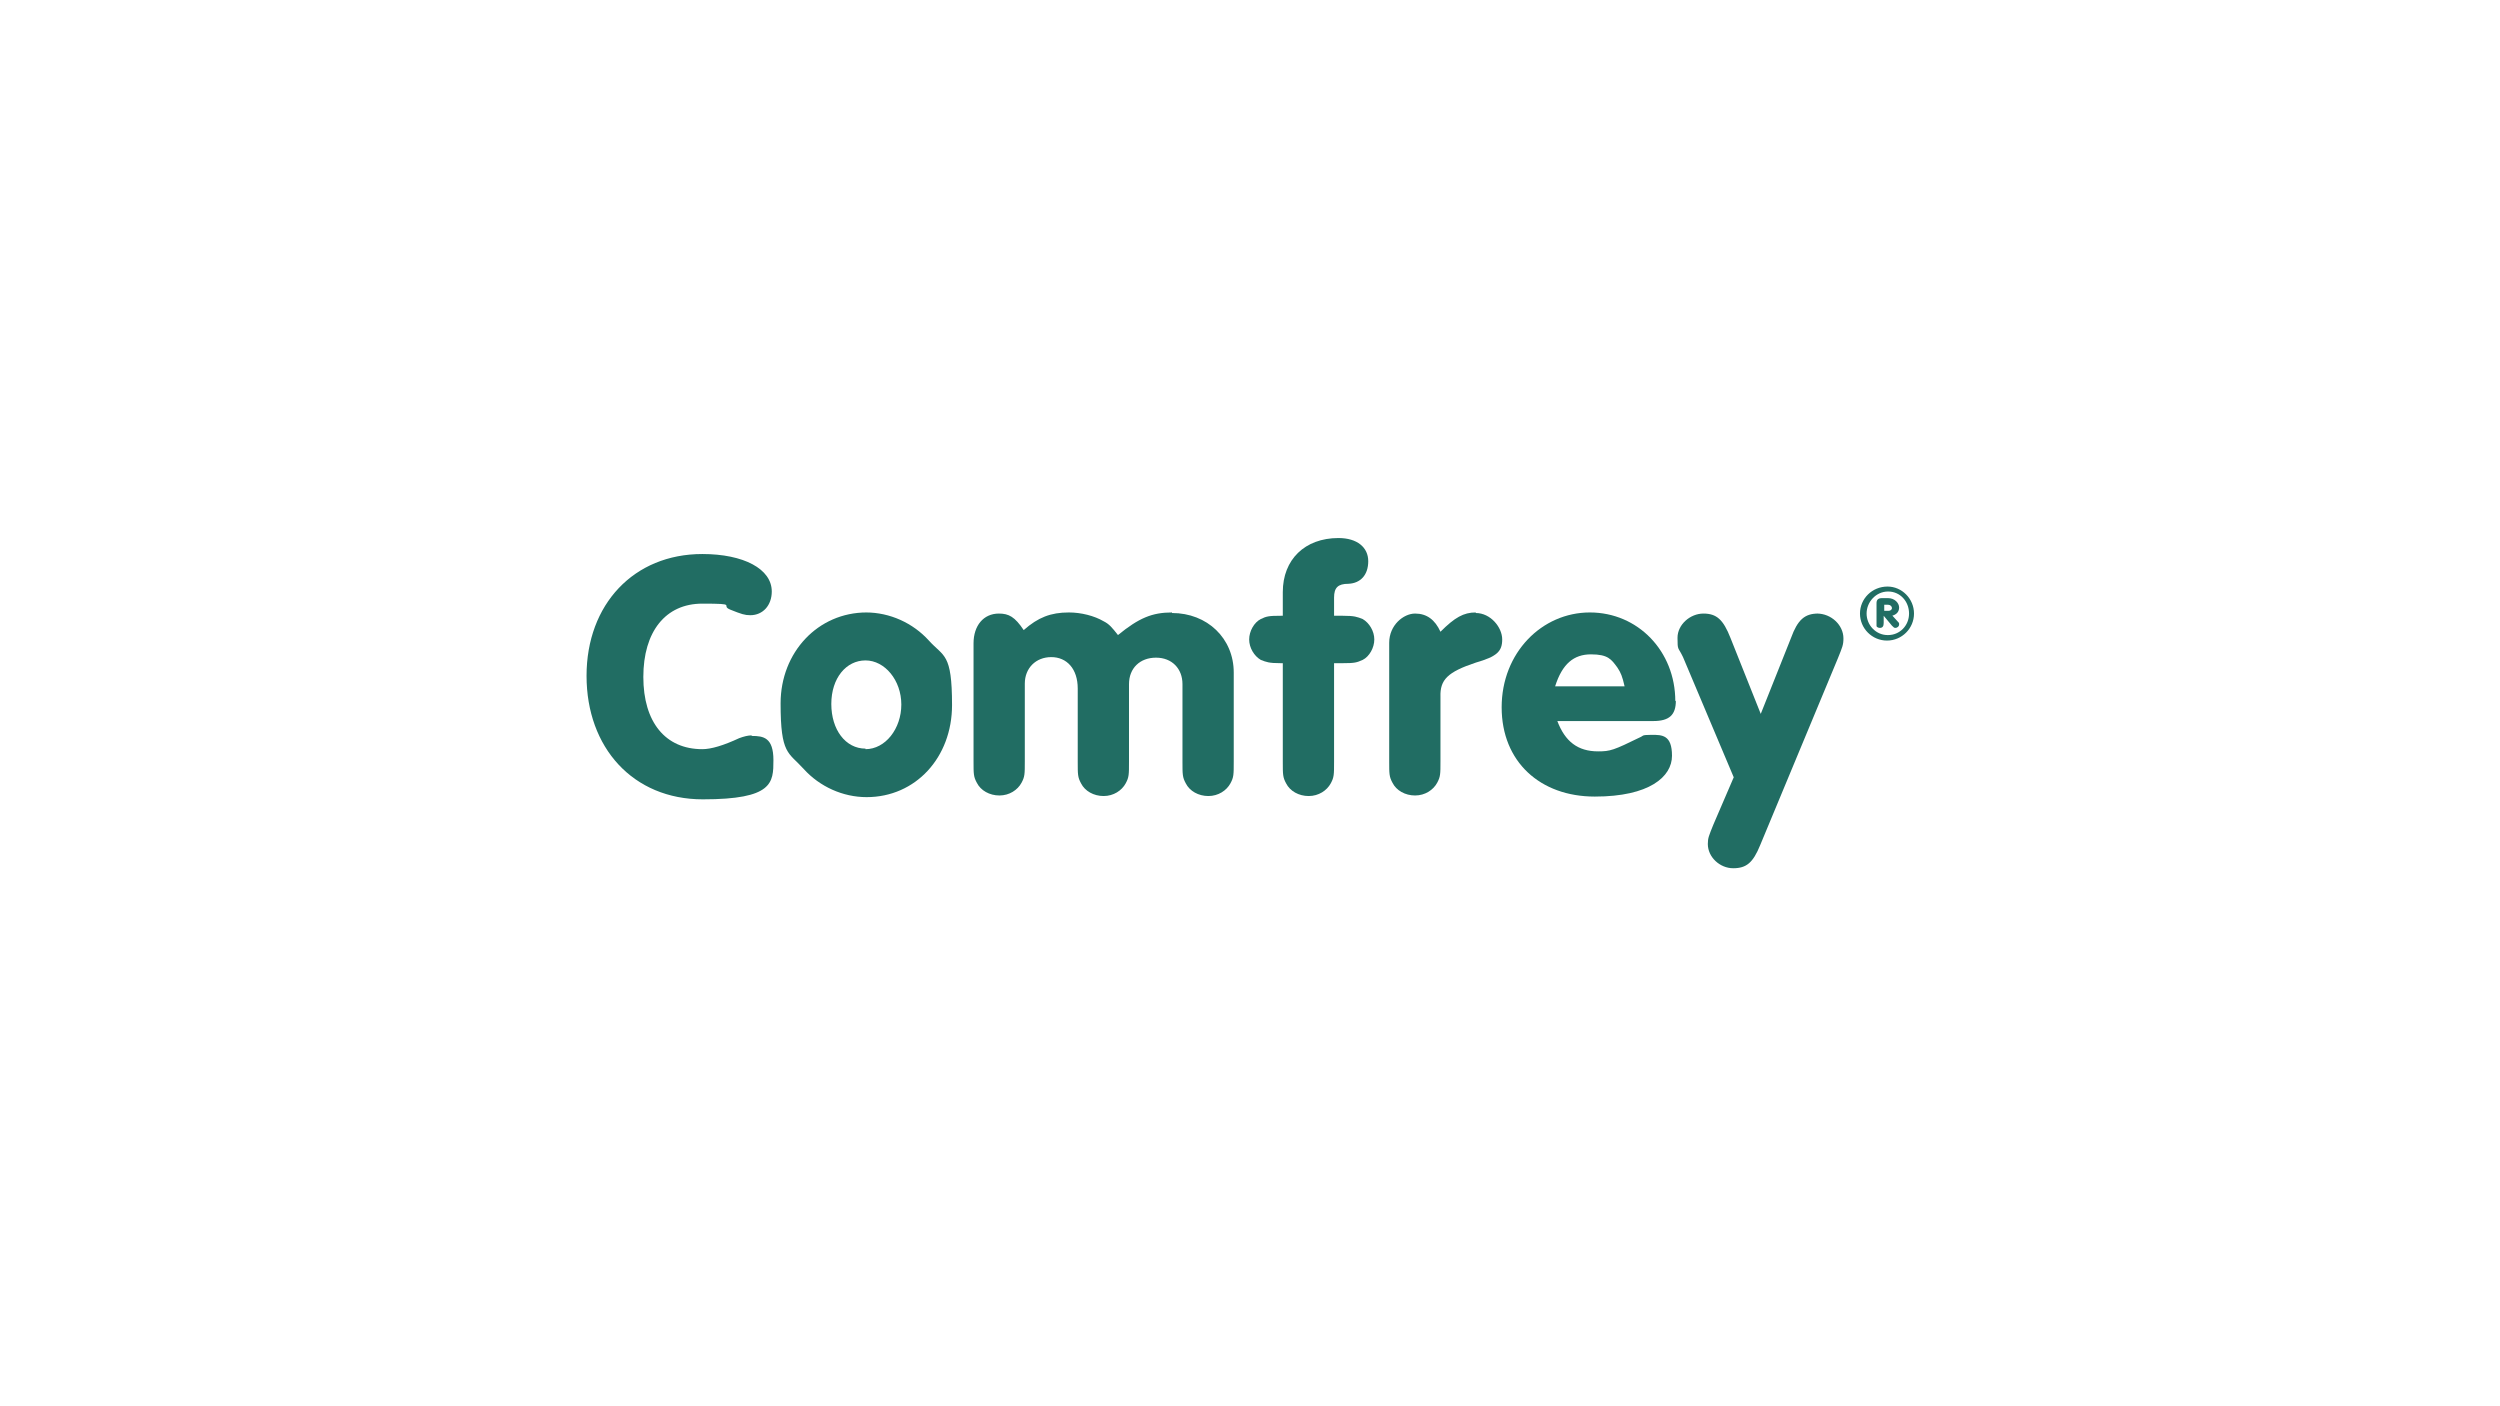
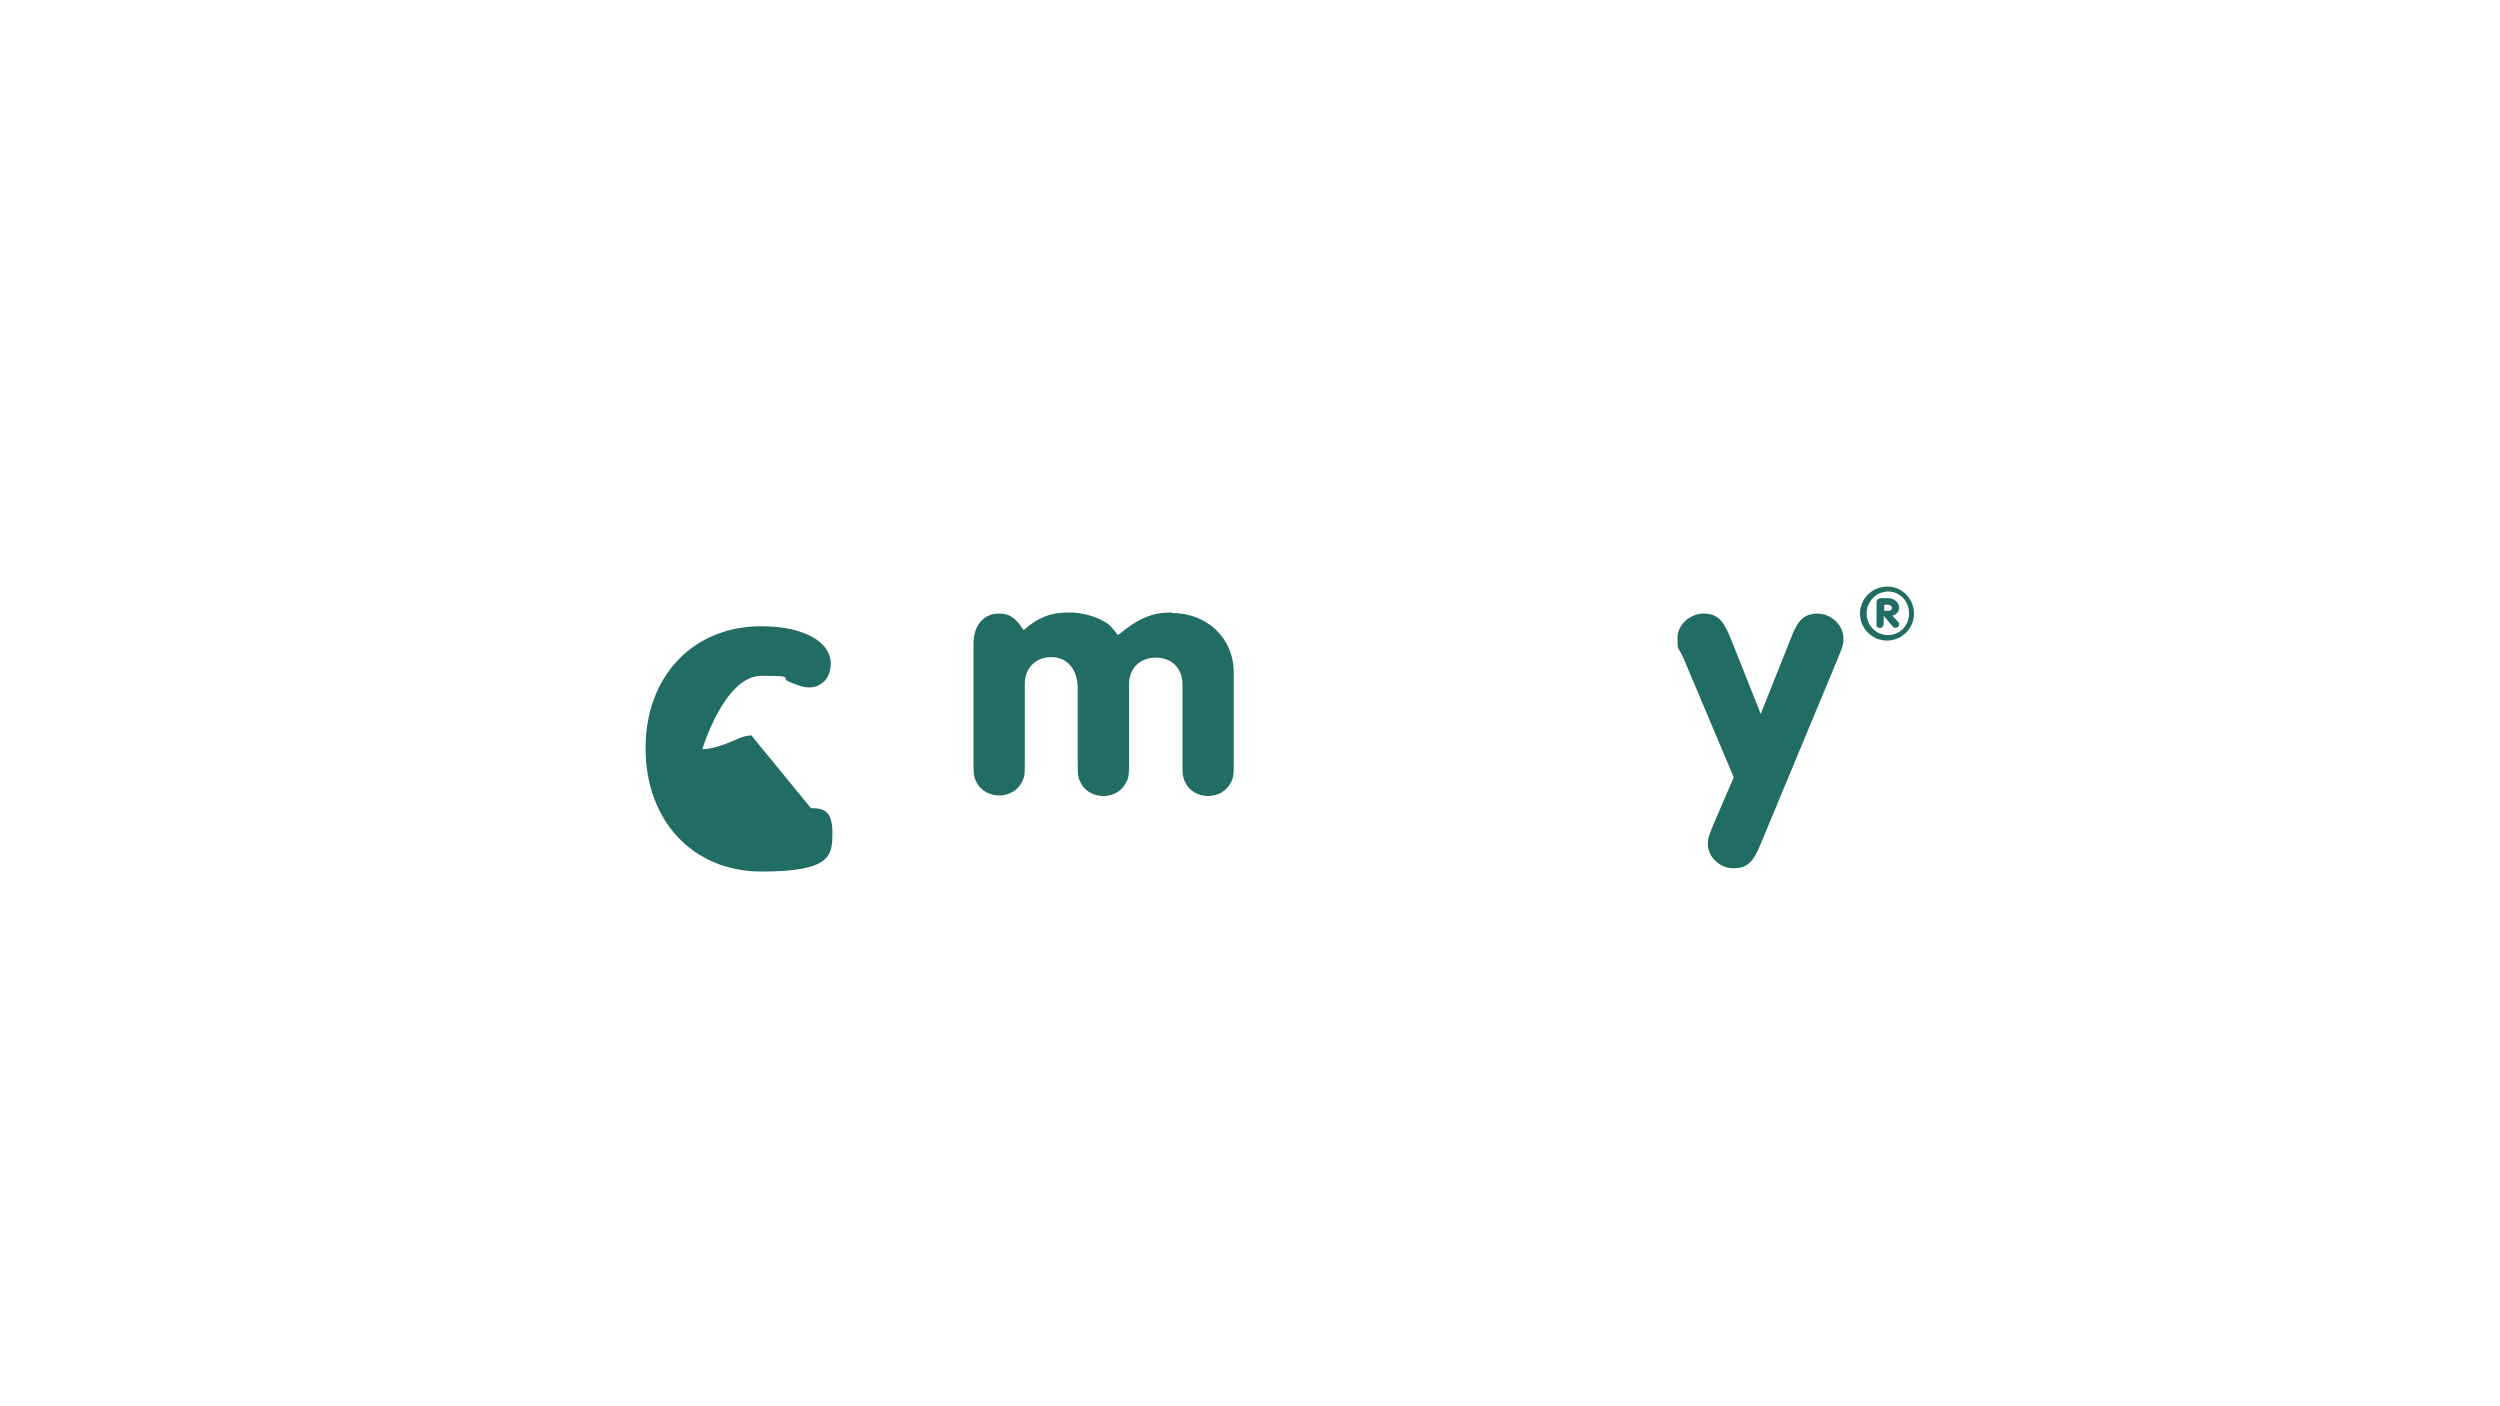
<svg xmlns="http://www.w3.org/2000/svg" version="1.1" viewBox="0 0 453.5 255.1">
  <defs>
    <style>
      .cls-1 {
        fill: #216d63;
      }
    </style>
  </defs>
  <g>
    <g id="Layer_1">
      <g>
-         <path class="cls-1" d="M136.3,133.4c-.6,0-1.4.2-2.2.5q-4.3,2-6.7,2c-6.7,0-10.7-4.9-10.7-13.1s4-13.3,10.7-13.3,3.1.3,5.1,1.1c2,.8,2.6,1,3.6,1,2.3,0,3.9-1.8,3.9-4.3,0-4.1-5.1-6.8-12.6-6.8-12.4,0-21,9.1-21,22.1s8.4,22.4,21.1,22.4,12.8-3,12.8-7.1-1.8-4.4-3.9-4.4Z" />
-         <path class="cls-1" d="M157.2,111.1c-8.8,0-15.6,7.2-15.6,16.5s1.4,8.8,4.2,11.9c2.9,3.2,7.1,5.1,11.4,5.1,8.9,0,15.5-7.2,15.5-16.7s-1.5-8.7-4.2-11.7c-2.9-3.2-7.1-5.1-11.4-5.1ZM157,135.8c-3.6,0-6.2-3.4-6.2-8.1s2.7-7.9,6.2-7.9,6.5,3.6,6.5,8-2.9,8.1-6.5,8.1Z" />
+         <path class="cls-1" d="M136.3,133.4c-.6,0-1.4.2-2.2.5q-4.3,2-6.7,2s4-13.3,10.7-13.3,3.1.3,5.1,1.1c2,.8,2.6,1,3.6,1,2.3,0,3.9-1.8,3.9-4.3,0-4.1-5.1-6.8-12.6-6.8-12.4,0-21,9.1-21,22.1s8.4,22.4,21.1,22.4,12.8-3,12.8-7.1-1.8-4.4-3.9-4.4Z" />
        <path class="cls-1" d="M212.6,111.1c-3.6,0-6,1-9.8,4.1-1.1-1.4-1.6-2-2.6-2.5-1.7-1-4.1-1.6-6.3-1.6-3.3,0-5.6.9-8.2,3.2-1.6-2.4-2.7-3-4.5-3-2.8,0-4.6,2.2-4.6,5.4v21.4c0,2.3,0,2.8.6,3.9.7,1.4,2.3,2.3,4.1,2.3s3.3-1,4-2.3c.6-1.1.6-1.6.6-3.9v-14.1c0-2.8,2-4.8,4.8-4.8s4.8,2.1,4.8,5.7v13.3c0,2.3,0,2.8.6,3.9.7,1.4,2.3,2.3,4.1,2.3s3.3-1,4-2.3c.6-1.1.6-1.6.6-3.9v-14.1c0-2.9,2-4.8,4.9-4.8s4.8,2,4.8,4.8v14.1c0,2.3,0,2.8.6,3.9.7,1.4,2.3,2.3,4.1,2.3s3.3-1,4-2.3c.6-1.1.6-1.6.6-3.9v-16.2c0-6.2-4.8-10.8-11.2-10.8Z" />
-         <path class="cls-1" d="M247.2,112.3c-1-.4-1.5-.6-3.6-.6h-1.6v-3.3c0-1.8.7-2.5,2.6-2.5,2.2-.1,3.6-1.6,3.6-4.1s-2-4.2-5.4-4.2c-6.1,0-10.1,3.9-10.1,9.8v4.3h-.4c-2.1,0-2.6.1-3.6.6-1.2.6-2.1,2.2-2.1,3.7s.9,3,2.1,3.7c1,.4,1.5.6,3.6.6h.4v17.9c0,2.3,0,2.8.6,3.9.7,1.4,2.3,2.3,4.1,2.3s3.3-1,4-2.3c.6-1.1.6-1.6.6-3.9v-17.9h1.6c2.1,0,2.5-.1,3.6-.6,1.2-.6,2.1-2.2,2.1-3.7s-.9-3-2.1-3.7Z" />
-         <path class="cls-1" d="M267.7,111.1c-2.2,0-3.8.9-6.4,3.5-1-2.2-2.5-3.3-4.6-3.3s-4.7,2.1-4.7,5.3v21.5c0,2.3,0,2.8.6,3.9.7,1.4,2.3,2.3,4.1,2.3s3.3-1,4-2.3c.6-1.1.6-1.6.6-3.9v-11.7c-.1-3.1,1.3-4.5,6.4-6.2,3.8-1.1,4.8-2,4.8-4.2s-2.1-4.8-4.8-4.8Z" />
-         <path class="cls-1" d="M303.9,127.2c0-9.1-6.8-16.1-15.5-16.1s-16,7.3-16,17.2,7,16.2,16.9,16.2,14-3.6,14-7.4-1.8-3.8-3.7-3.8-1.5.2-2,.4c-4.9,2.4-5.5,2.6-7.7,2.6-3.7,0-6-1.8-7.4-5.5h17.4c2.9,0,4.1-1.1,4.1-3.7ZM282.1,124.5c1.3-4.1,3.4-5.8,6.5-5.8s3.7.9,4.8,2.4c.6.9.9,1.6,1.3,3.4h-12.6Z" />
        <path class="cls-1" d="M329.8,111.3c-2.4,0-3.7,1.1-4.9,4.4l-5.5,13.8-5.5-13.8c-1.3-3.3-2.5-4.4-4.9-4.4s-4.7,2-4.7,4.4.1,1.6,1,3.5l9.2,21.8-3.7,8.6c-.8,2-1,2.4-1,3.5,0,2.4,2.2,4.4,4.6,4.4s3.6-1,4.9-4.2l14.1-33.9c.8-2,1-2.4,1-3.6,0-2.4-2.2-4.5-4.8-4.5Z" />
        <path class="cls-1" d="M343.2,111.7c.8-.2,1.3-.7,1.3-1.5s-.8-1.7-2-1.7h-1.1c-.7,0-1,.3-1,.9v3.7c0,.3,0,.4,0,.5.1.2.4.3.6.3.5,0,.7-.3.7-.9v-1.3l1.5,1.8c.3.3.4.4.6.4.4,0,.7-.3.7-.6s0-.3-.3-.6l-1-1.1ZM342.5,110.8h-.7v-1.1h.7c.4,0,.7.3.7.6s-.3.5-.6.5Z" />
        <path class="cls-1" d="M342.4,106.4c-2.8,0-5,2.2-5,4.9s2.2,4.9,4.9,4.9,4.9-2.2,4.9-4.9-2.2-4.9-4.8-4.9ZM342.4,115.2c-2.1,0-3.8-1.8-3.8-3.9s1.7-4,3.9-4,3.8,1.8,3.8,4-1.7,3.9-3.8,3.9Z" />
      </g>
    </g>
  </g>
</svg>